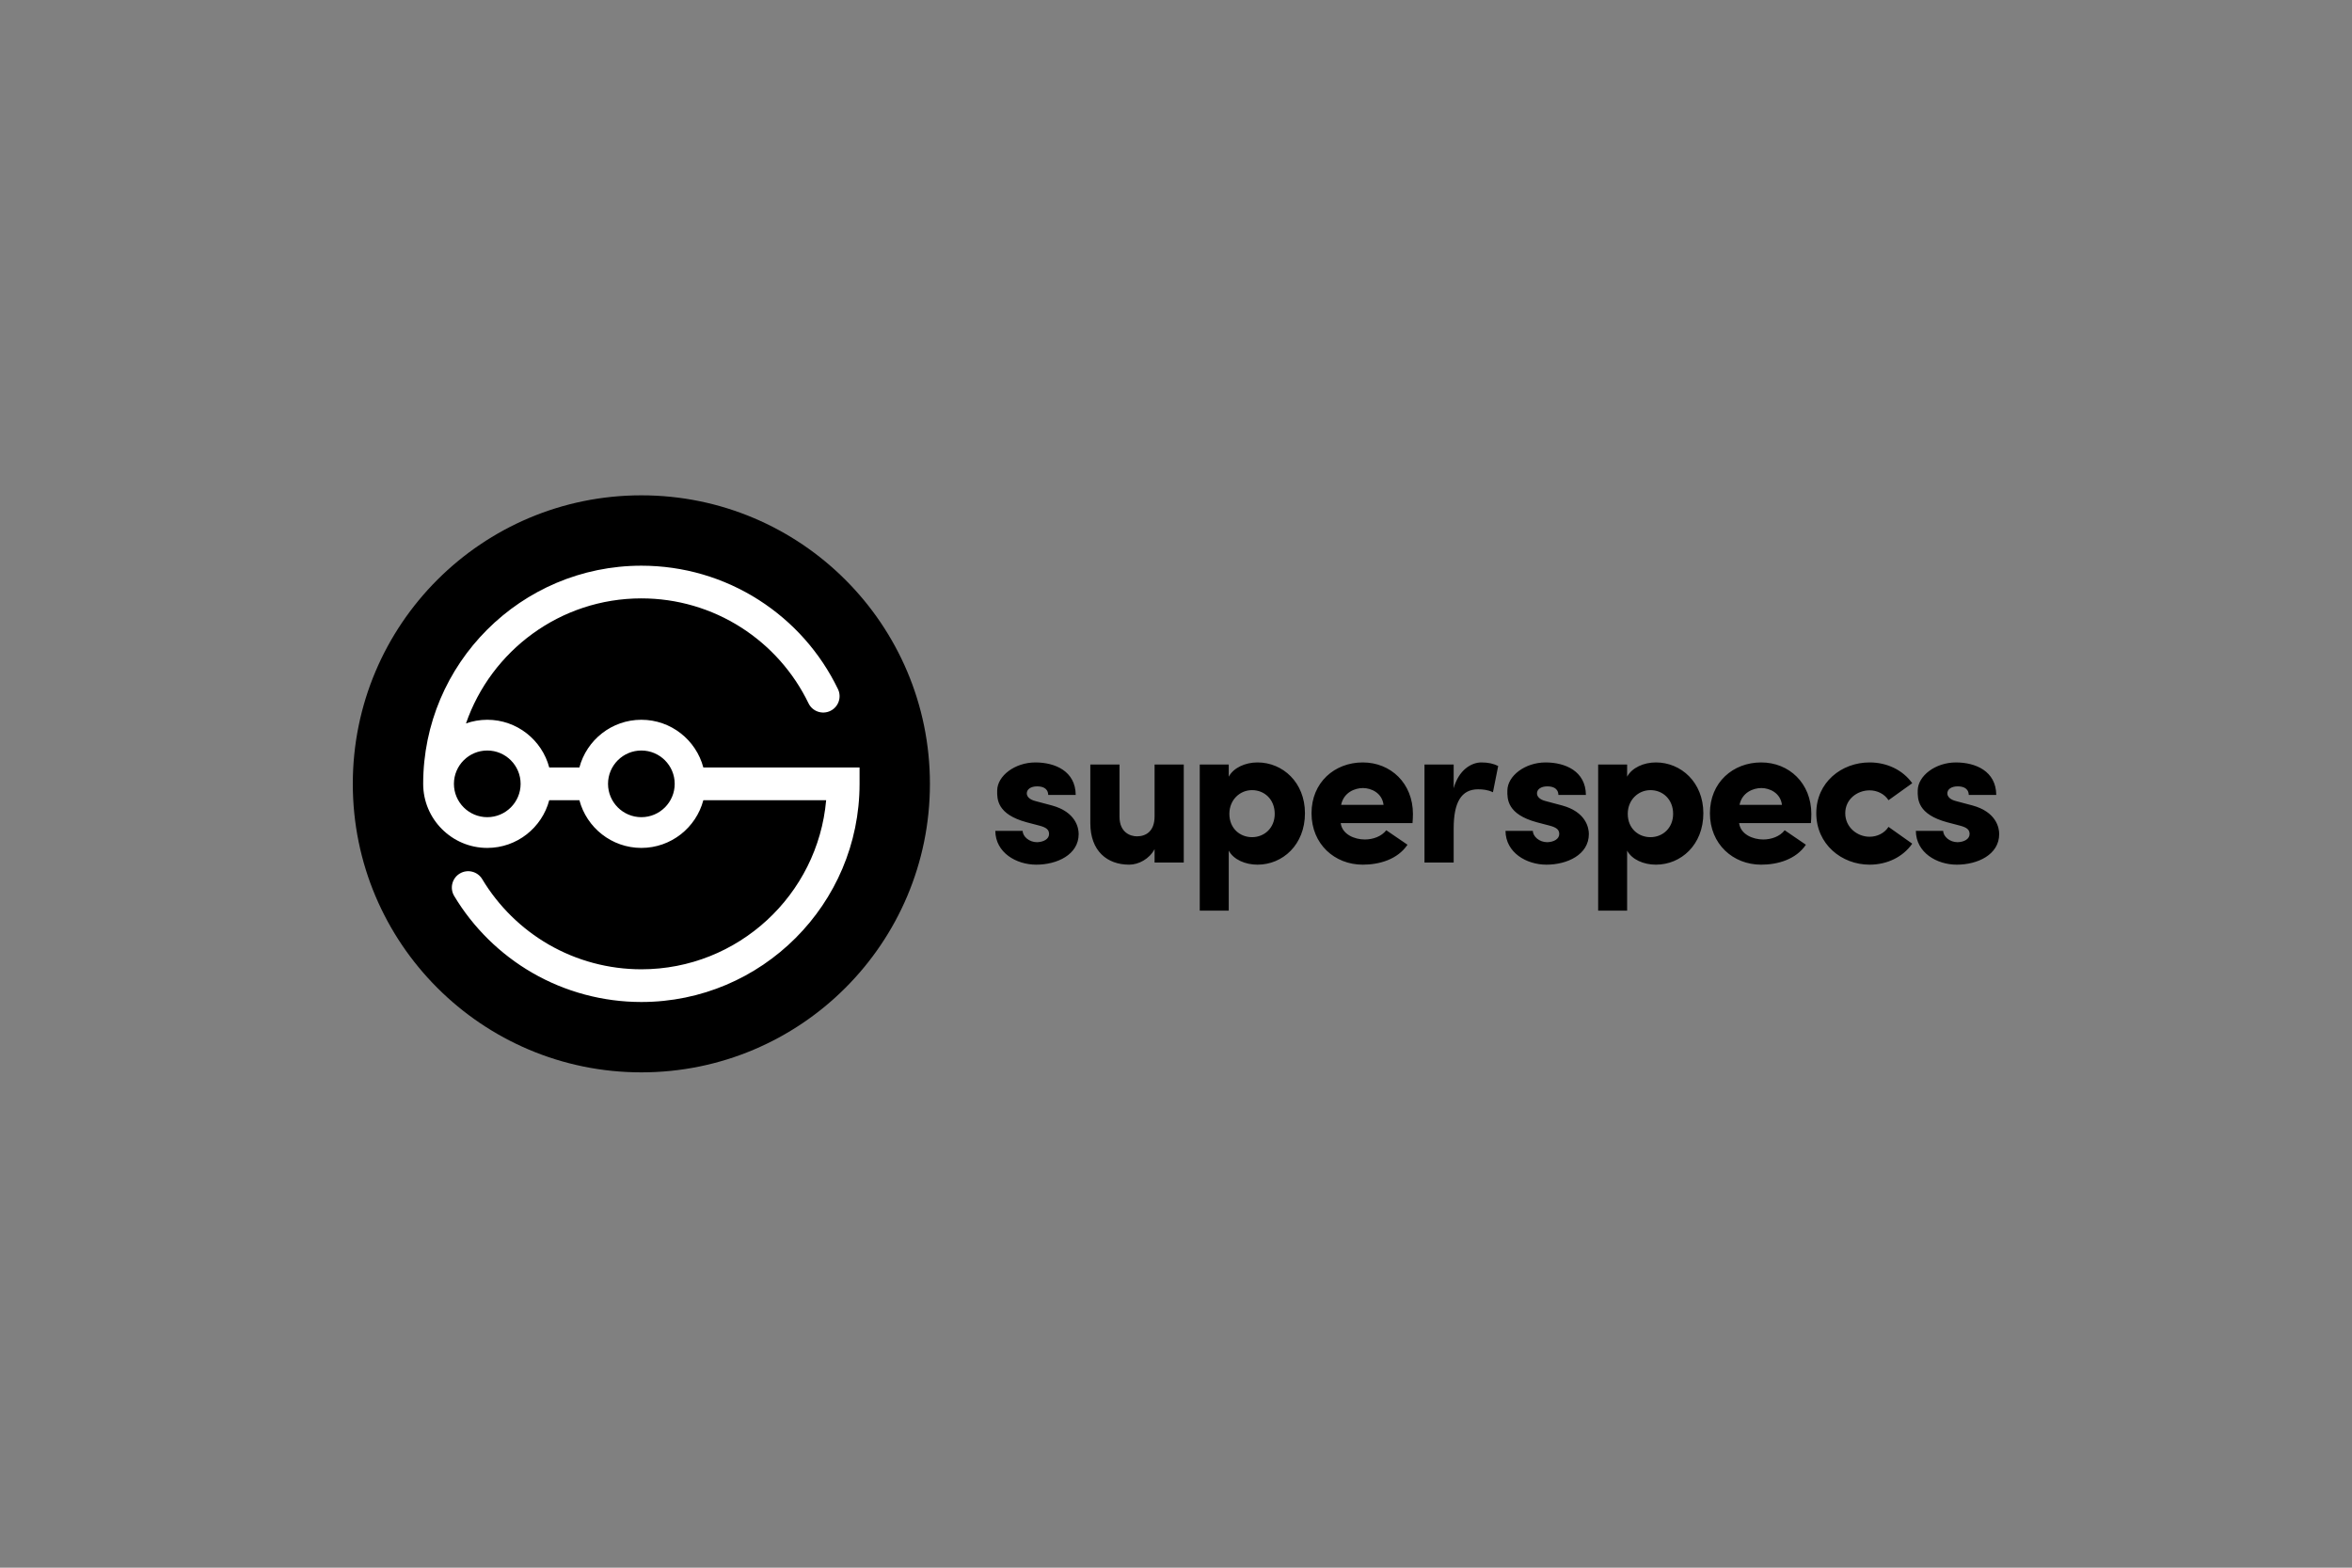
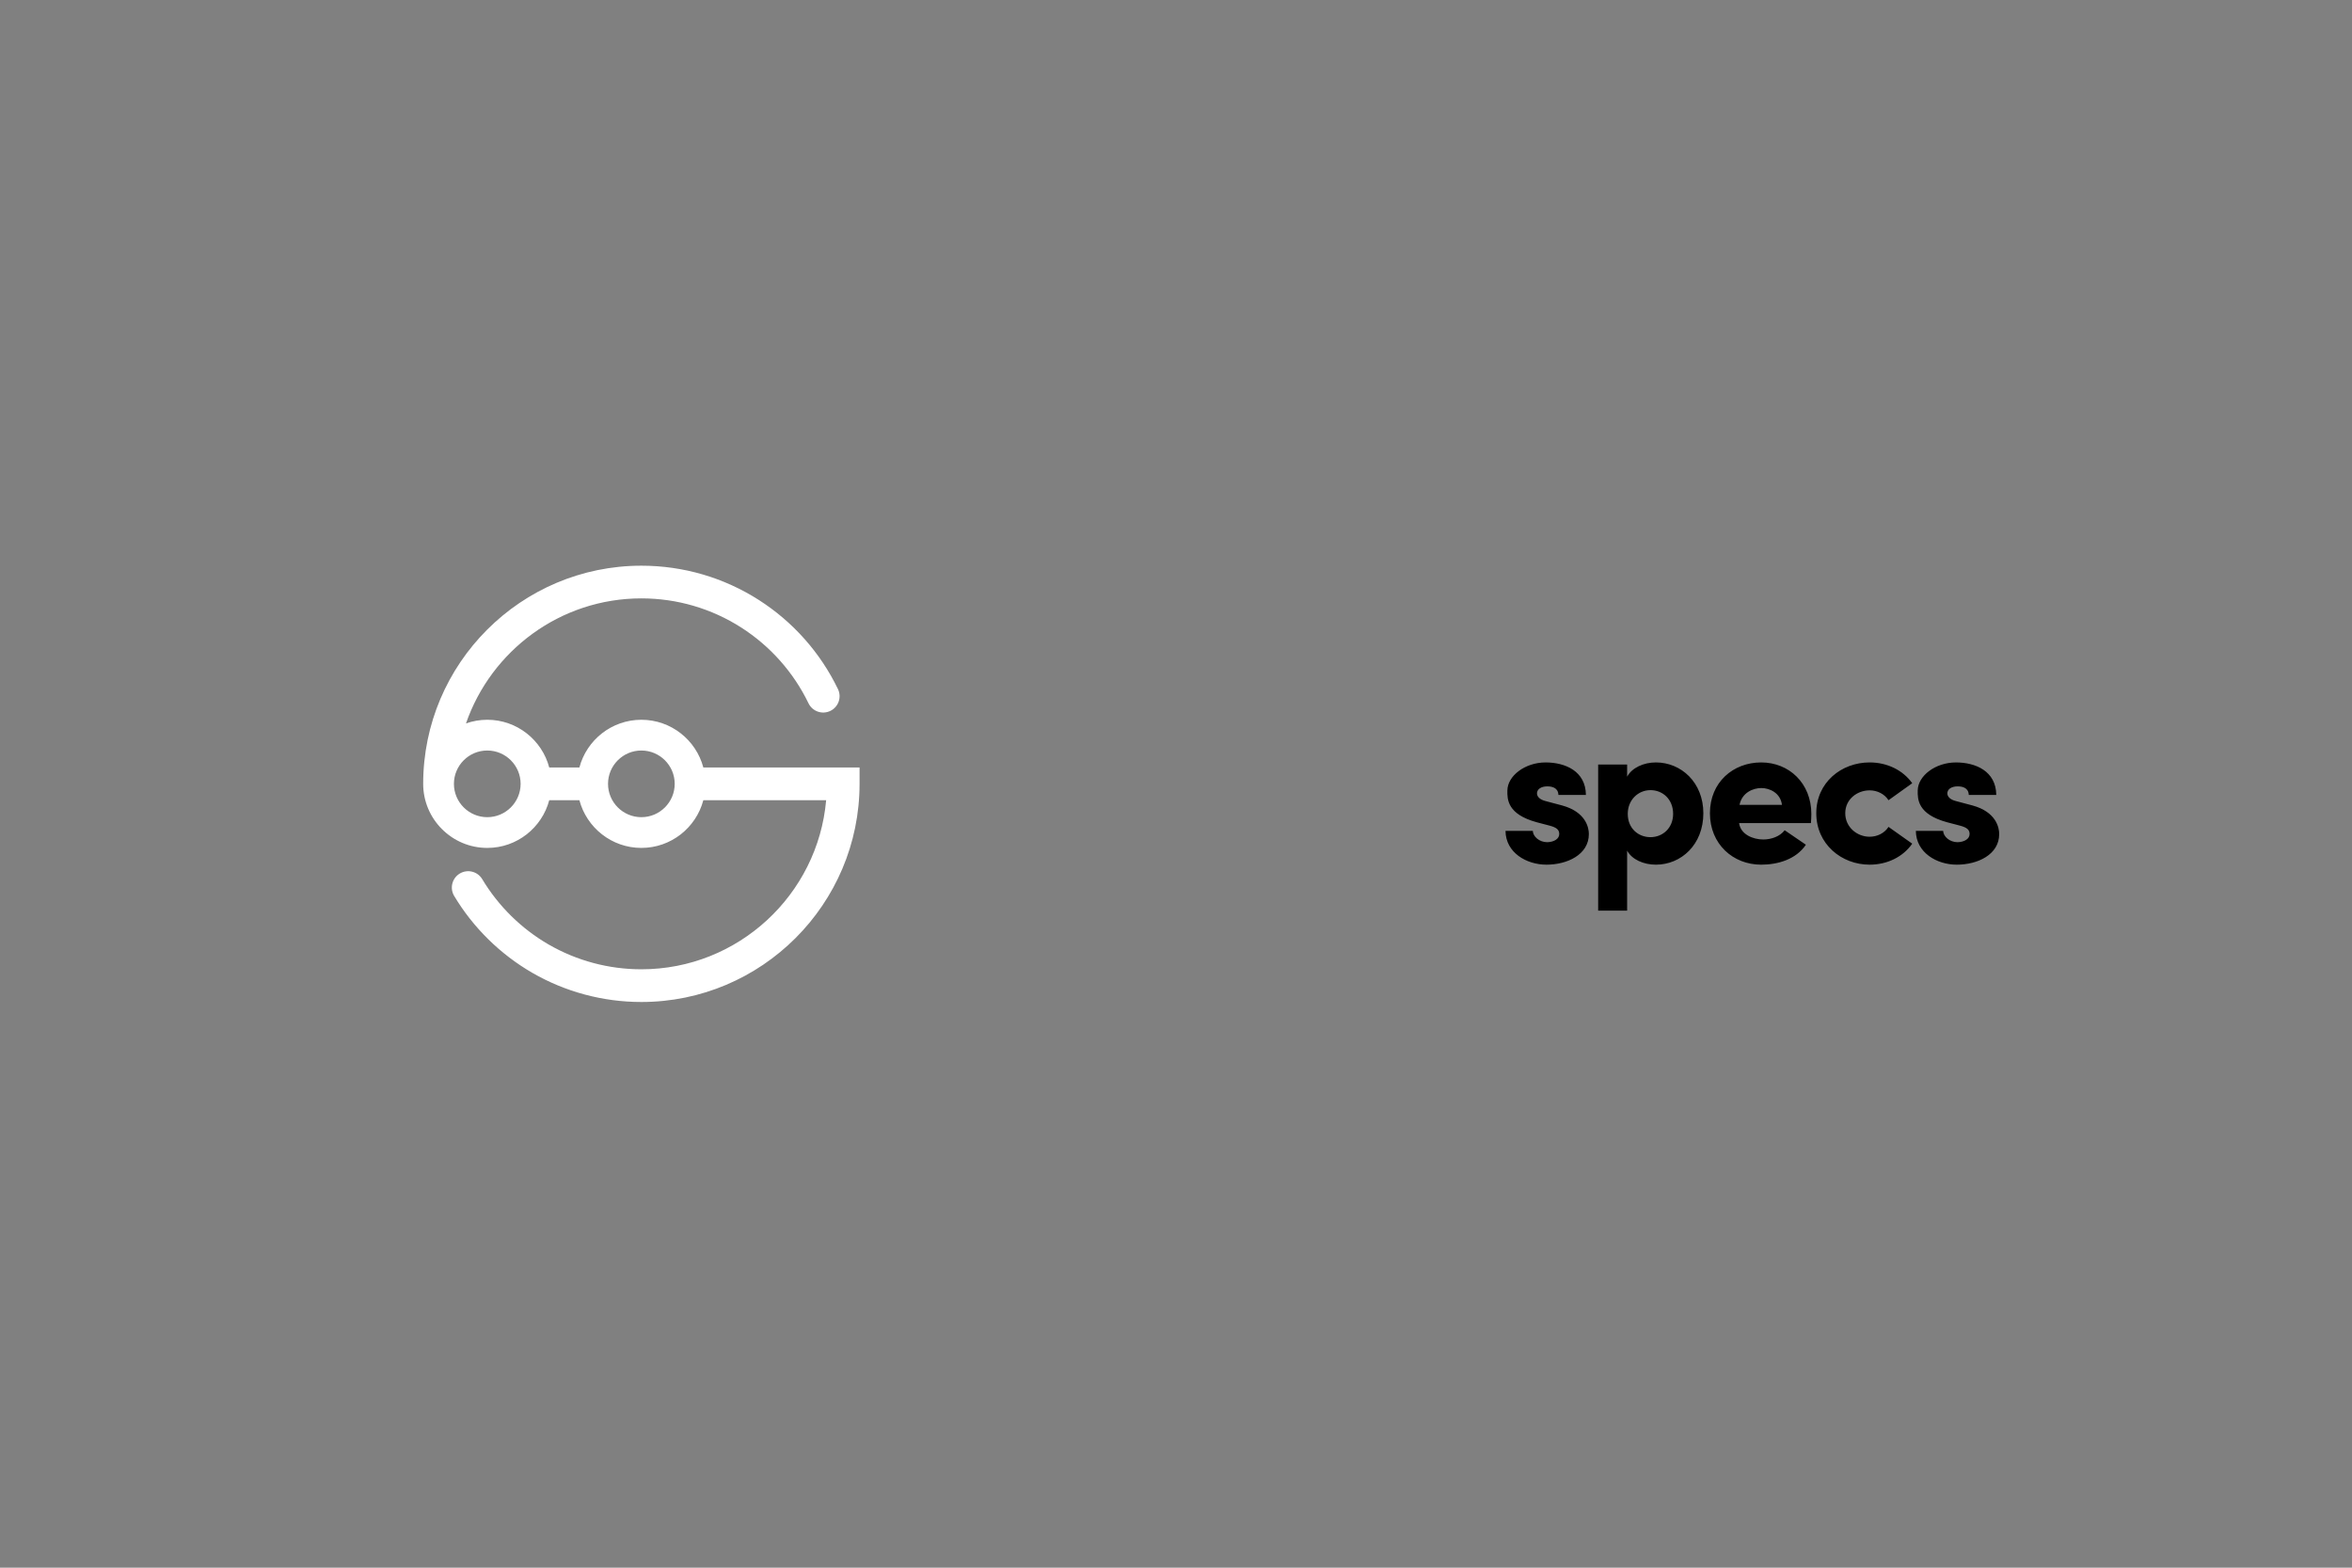
<svg xmlns="http://www.w3.org/2000/svg" version="1.1" id="Layer_1" x="0px" y="0px" width="600px" height="400px" viewBox="0 0 600 400" enable-background="new 0 0 600 400" xml:space="preserve">
  <rect x="0" y="0" width="600" height="400" fill="#808080" stroke="none" />
  <g>
-     <path d="M237.226,200c0,40.657-32.958,73.615-73.615,73.615C122.958,273.615,90,240.657,90,200s32.958-73.615,73.612-73.615   C204.268,126.385,237.226,159.343,237.226,200" />
    <path fill="#FFFFFF" d="M163.613,208.506c-4.69,0-8.505-3.815-8.505-8.505c0-4.69,3.815-8.505,8.505-8.505   c4.69,0,8.505,3.815,8.505,8.505C172.118,204.691,168.303,208.506,163.613,208.506 M124.305,208.506   c-4.69,0-8.508-3.815-8.508-8.505c0-4.69,3.818-8.505,8.508-8.505c4.687,0,8.505,3.815,8.505,8.505   C132.81,204.691,128.993,208.506,124.305,208.506 M179.423,195.83c-1.849-7.001-8.235-12.179-15.81-12.179   c-7.575,0-13.962,5.178-15.81,12.179h-7.69c-1.849-7.001-8.232-12.179-15.807-12.179c-1.903,0-3.729,0.33-5.431,0.93   c6.41-18.546,24.043-31.902,44.738-31.902c9.073,0,17.886,2.575,25.486,7.443c7.406,4.745,13.336,11.427,17.154,19.329   c0.999,2.072,3.493,2.942,5.566,1.94c2.075-0.999,2.945-3.493,1.943-5.569c-4.486-9.292-11.459-17.148-20.165-22.725   c-8.947-5.729-19.315-8.758-29.984-8.758c-30.69,0-55.66,24.97-55.66,55.66c0,9.016,7.337,16.35,16.353,16.35   c7.575,0,13.959-5.178,15.807-12.179h7.69c1.849,7.001,8.235,12.179,15.81,12.179c7.575,0,13.962-5.178,15.81-12.179h31.328   c-2.118,24.146-22.449,43.148-47.138,43.148c-8.321,0-16.502-2.19-23.661-6.329c-6.949-4.021-12.808-9.788-16.941-16.674   c-1.185-1.975-3.749-2.615-5.721-1.429c-1.975,1.185-2.615,3.749-1.429,5.724c4.857,8.095,11.746,14.872,19.915,19.599   c8.425,4.874,18.052,7.452,27.837,7.452c30.69,0,55.66-24.97,55.66-55.66v-4.171H179.423z" />
    <path d="M499.985,210.66c1.82,0.482,2.463,1.071,2.463,2.141c0,1.286-1.392,2.038-3.051,2.09c-2.038,0-3.643-1.447-3.697-2.891   h-6.964c0.055,5.569,5.356,8.623,10.445,8.623c5.25,0,10.819-2.517,10.819-7.822c0-1.605-0.749-5.623-6.8-7.282l-4.234-1.125   c-1.498-0.376-2.141-1.125-2.196-1.877c-0.052-1.122,1.019-1.874,2.626-1.874c1.177,0,2.784,0.322,2.839,2.196h7.015   c-0.052-6.105-5.302-8.301-10.285-8.301c-5.25,0-9.693,3.427-9.748,7.124c-0.055,2.302,0,6.105,7.5,8.14L499.985,210.66z    M463.336,207.499c0,7.874,6.427,13.124,13.606,13.124c4.498,0,8.517-1.981,10.873-5.356l-6.054-4.286   c-1.016,1.607-2.89,2.517-4.819,2.517c-3.16,0-6.214-2.411-6.214-5.999s3.054-5.838,6.214-5.838c1.929,0,3.803,0.91,4.819,2.517   l6.054-4.34c-2.411-3.373-6.427-5.302-10.873-5.302C469.763,194.536,463.336,199.626,463.336,207.499 M443.759,205.358   c0.643-3.16,3.482-4.286,5.569-4.286c2.09,0,4.877,1.231,5.25,4.286H443.759z M455.276,211.839   c-1.231,1.605-3.43,2.357-5.465,2.357c-2.624,0-5.784-1.286-6.16-4.179h18.319c0.055-0.643,0.109-1.659,0.109-2.302   c0-7.876-5.678-13.178-12.802-13.178c-7.179,0-13.072,5.089-13.072,12.963c0,7.874,5.893,13.124,13.072,13.124   c4.231,0,8.89-1.34,11.41-5.089L455.276,211.839z M407.693,195.073v37.281h7.391v-15.319c1.234,2.302,4.234,3.588,7.34,3.588   c6.427,0,12.104-5.089,12.104-13.124c0-7.874-5.678-12.963-12.104-12.963c-3.106,0-6.105,1.34-7.34,3.643v-3.106H407.693z    M415.245,207.66c0-3.588,2.681-6.054,5.787-6.054c3.16,0,5.784,2.357,5.784,6.054c0,3.588-2.624,5.945-5.784,5.945   C417.977,213.605,415.245,211.409,415.245,207.66 M395.304,210.66c1.82,0.482,2.463,1.071,2.463,2.141   c0,1.286-1.392,2.038-3.051,2.09c-2.035,0-3.643-1.447-3.697-2.891h-6.964c0.055,5.569,5.356,8.623,10.445,8.623   c5.25,0,10.821-2.517,10.821-7.822c0-1.605-0.752-5.623-6.803-7.282l-4.234-1.125c-1.498-0.376-2.141-1.125-2.196-1.877   c-0.052-1.122,1.019-1.874,2.626-1.874c1.177,0,2.784,0.322,2.839,2.196h7.015c-0.052-6.105-5.302-8.301-10.285-8.301   c-5.247,0-9.693,3.427-9.748,7.124c-0.055,2.302,0,6.105,7.5,8.14L395.304,210.66z" />
-     <path d="M370.837,211.357c0-6.59,1.929-9.963,6.212-9.963c1.18,0,2.466,0.106,3.803,0.749l1.34-6.697   c-1.18-0.588-2.517-0.91-4.286-0.91c-2.572,0-5.784,1.929-7.07,6.588v-6.051h-7.446v25.013h7.446V211.357z M342.127,205.358   c0.643-3.16,3.482-4.286,5.569-4.286c2.09,0,4.877,1.231,5.25,4.286H342.127z M353.643,211.839   c-1.231,1.605-3.43,2.357-5.465,2.357c-2.624,0-5.784-1.286-6.16-4.179h18.319c0.055-0.643,0.109-1.659,0.109-2.302   c0-7.876-5.678-13.178-12.802-13.178c-7.179,0-13.072,5.089-13.072,12.963c0,7.874,5.893,13.124,13.072,13.124   c4.231,0,8.893-1.34,11.41-5.089L353.643,211.839z M306.06,195.073v37.281h7.394v-15.319c1.231,2.302,4.231,3.588,7.337,3.588   c6.427,0,12.107-5.089,12.107-13.124c0-7.874-5.681-12.963-12.107-12.963c-3.106,0-6.105,1.34-7.337,3.643v-3.106H306.06z    M313.615,207.66c0-3.588,2.678-6.054,5.784-6.054c3.16,0,5.784,2.357,5.784,6.054c0,3.588-2.624,5.945-5.784,5.945   C316.345,213.605,313.615,211.409,313.615,207.66 M294.535,208.303c0,3.803-2.199,5.089-4.501,5.089   c-1.714,0-4.446-1.019-4.446-4.983v-13.336h-7.446v14.943c0,7.124,4.286,10.606,9.912,10.606c2.408,0,5.141-1.447,6.481-3.964   v3.427h7.443v-25.013h-7.443V208.303z M265.154,210.66c1.82,0.482,2.463,1.071,2.463,2.141c0,1.286-1.392,2.038-3.051,2.09   c-2.035,0-3.643-1.447-3.697-2.891h-6.964c0.055,5.569,5.356,8.623,10.445,8.623c5.25,0,10.821-2.517,10.821-7.822   c0-1.605-0.752-5.623-6.803-7.282l-4.234-1.125c-1.498-0.376-2.141-1.125-2.196-1.877c-0.052-1.122,1.019-1.874,2.626-1.874   c1.177,0,2.784,0.322,2.839,2.196h7.015c-0.052-6.105-5.302-8.301-10.285-8.301c-5.247,0-9.693,3.427-9.748,7.124   c-0.055,2.302,0,6.105,7.5,8.14L265.154,210.66z" />
  </g>
</svg>